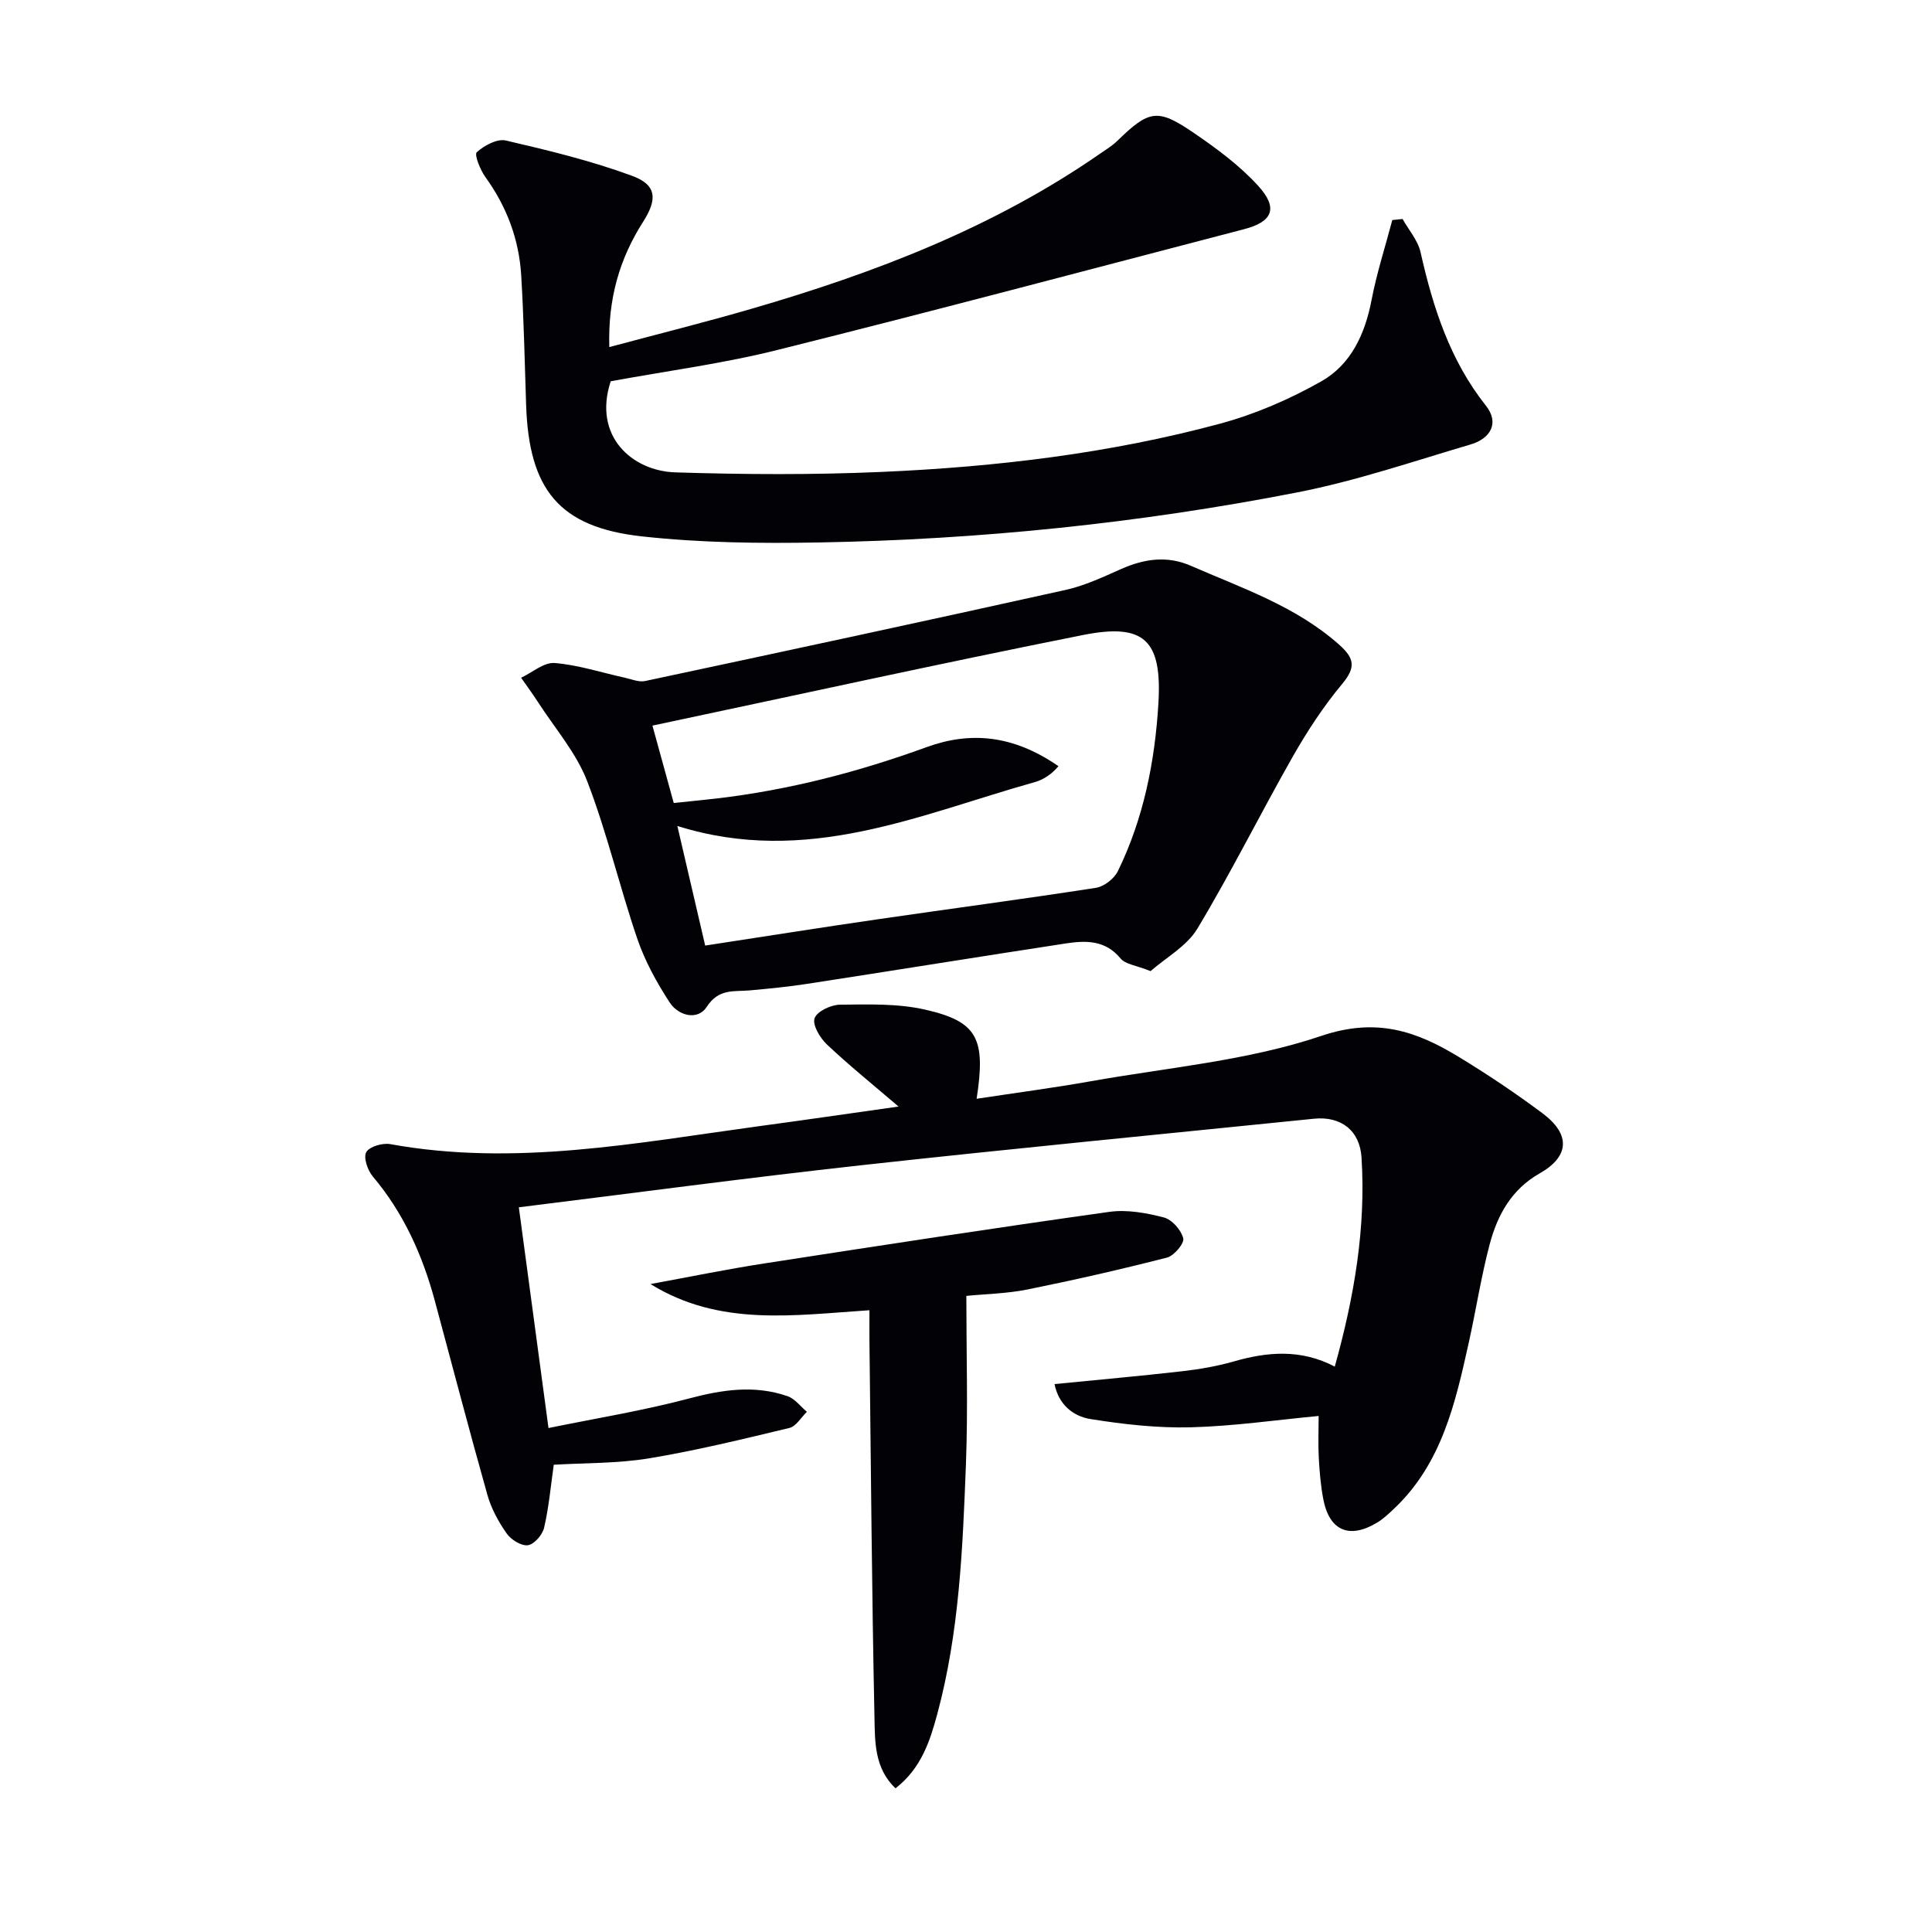
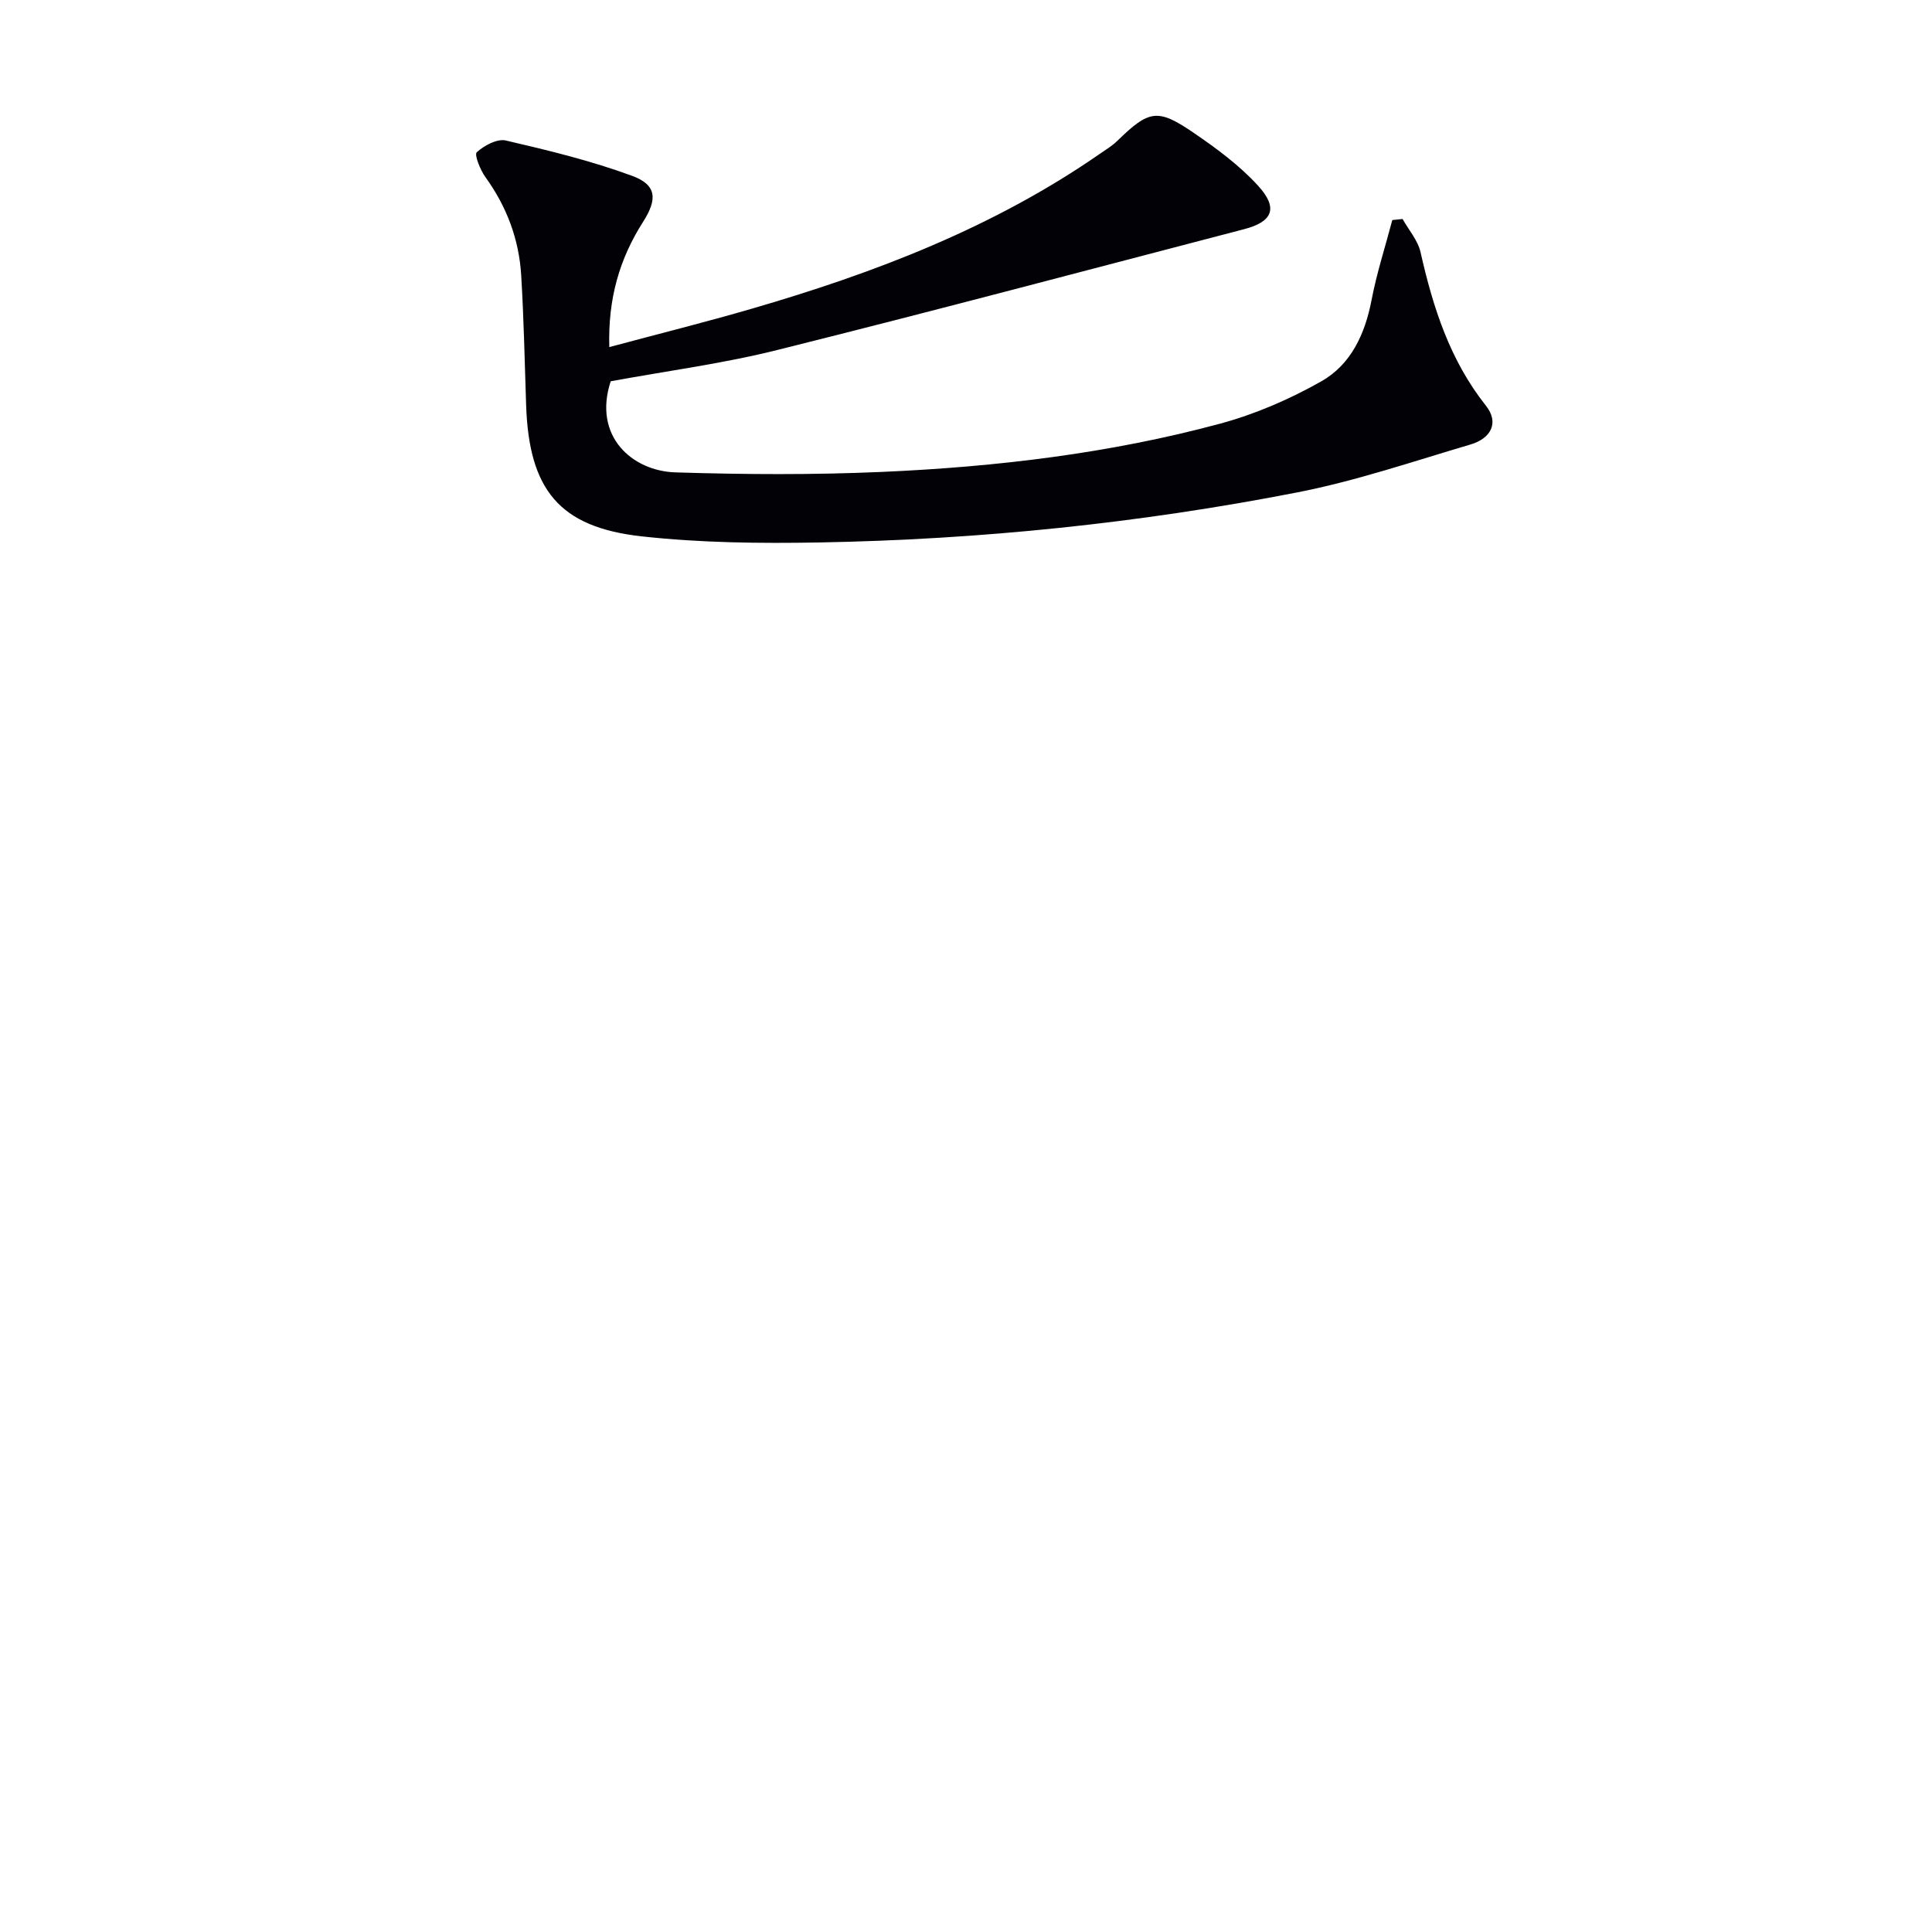
<svg xmlns="http://www.w3.org/2000/svg" enable-background="new 0 0 400 400" viewBox="0 0 400 400">
-   <path d="m186.03 229.1c-5.62-4.82-10.41-8.67-14.86-12.89-1.41-1.34-3-4.01-2.52-5.39.49-1.42 3.39-2.79 5.24-2.81 5.89-.06 11.96-.27 17.64 1.02 10.85 2.47 12.6 5.95 10.67 18.46 8-1.22 15.82-2.24 23.58-3.62 16.01-2.85 32.54-4.25 47.79-9.4 11.4-3.85 19.66-1 28.45 4.35 5.96 3.62 11.78 7.52 17.36 11.69 5.83 4.36 5.57 8.92-.6 12.42-5.84 3.31-8.75 8.63-10.35 14.66-1.78 6.71-2.83 13.61-4.34 20.4-2.78 12.53-5.6 25.07-15.5 34.4-1.08 1.02-2.19 2.07-3.45 2.84-5.81 3.5-9.95 1.69-11.19-4.96-.52-2.76-.75-5.6-.91-8.41-.15-2.77-.03-5.55-.03-8.7-8.8.83-17.64 2.12-26.52 2.35-6.9.17-13.89-.62-20.72-1.71-3.56-.57-6.59-2.97-7.44-7.24 8.97-.89 17.67-1.66 26.34-2.65 3.61-.41 7.25-1.03 10.74-2.03 7.04-2.03 13.94-2.6 20.94 1.06 4.05-14.52 6.46-28.7 5.54-43.29-.35-5.6-4.27-8.6-9.85-8.03-31.24 3.18-62.5 6.19-93.72 9.63-23.58 2.6-47.09 5.76-70.9 8.71 2.04 15.19 4 29.73 6.14 45.7 9.73-2 19.48-3.57 28.99-6.09 6.94-1.85 13.66-2.88 20.52-.5 1.52.53 2.67 2.13 3.99 3.23-1.2 1.15-2.22 3-3.62 3.34-9.65 2.32-19.31 4.68-29.09 6.3-6.52 1.07-13.24.93-19.7 1.32-.62 4.38-1.01 8.78-2 13.05-.34 1.46-2.05 3.43-3.35 3.61-1.37.19-3.5-1.14-4.4-2.43-1.69-2.41-3.19-5.14-3.98-7.96-3.78-13.38-7.28-26.84-10.91-40.27-2.55-9.42-6.45-18.13-12.83-25.69-1.07-1.27-1.98-3.92-1.35-5.03.65-1.16 3.38-1.95 4.97-1.66 25.74 4.68 50.98-.26 76.3-3.71 9.34-1.26 18.68-2.62 28.93-4.07z" fill="#010106" />
-   <path d="m126.44 78.94c-3.75 11.41 4.48 18.58 13.39 18.86 14.27.45 28.58.53 42.84-.1 23.6-1.04 47.06-3.82 69.92-9.98 7.26-1.96 14.4-5.05 20.96-8.76 6.15-3.48 9.07-9.8 10.42-16.86 1.07-5.58 2.84-11.03 4.29-16.54.71-.07 1.42-.14 2.13-.22 1.28 2.29 3.17 4.43 3.72 6.88 2.58 11.44 6.07 22.36 13.53 31.77 2.88 3.63.89 6.84-3.17 8.03-11.9 3.51-23.72 7.55-35.86 9.92-32.66 6.38-65.72 9.77-99 10.37-12.24.22-24.59.08-36.73-1.26-17.09-1.88-23.36-9.67-23.95-27.14-.3-8.97-.48-17.94-1.02-26.9-.45-7.45-2.99-14.23-7.41-20.34-1.07-1.49-2.34-4.65-1.79-5.15 1.54-1.4 4.22-2.85 6.02-2.43 8.83 2.05 17.7 4.2 26.18 7.33 5.08 1.87 5.21 4.85 2.24 9.5-4.86 7.61-7.3 15.89-7 25.94 10.14-2.72 19.86-5.14 29.48-7.94 25.48-7.4 50.09-16.82 72.08-32.07 1.23-.85 2.54-1.64 3.6-2.67 6.56-6.39 8.32-6.81 15.77-1.72 4.77 3.25 9.54 6.77 13.4 11 4.23 4.64 3.01 7.45-2.9 8.99-32.11 8.37-64.17 16.91-96.36 24.94-11.24 2.84-22.81 4.35-34.78 6.55z" fill="#010106" />
-   <path d="m238.21 201.06c-3.01-1.21-5.22-1.41-6.21-2.62-3.16-3.84-7.2-3.74-11.33-3.11-17.87 2.73-35.72 5.62-53.59 8.37-3.93.61-7.9.99-11.86 1.35-3.28.29-6.42-.43-8.89 3.4-1.86 2.89-5.85 1.89-7.67-.89-2.68-4.11-5.12-8.54-6.7-13.16-3.7-10.82-6.29-22.05-10.4-32.69-2.27-5.88-6.69-10.94-10.17-16.34-1.11-1.72-2.33-3.37-3.5-5.05 2.32-1.09 4.73-3.23 6.95-3.05 4.89.4 9.68 1.98 14.51 3.04 1.4.31 2.91.97 4.21.69 29.04-6.19 58.07-12.43 87.05-18.86 3.97-.88 7.78-2.68 11.53-4.34 4.78-2.11 9.51-2.81 14.44-.65 10.63 4.64 21.69 8.36 30.63 16.28 3.2 2.84 3.56 4.7.69 8.15-3.86 4.63-7.23 9.77-10.22 15.02-6.72 11.82-12.78 24.03-19.78 35.67-2.19 3.64-6.54 6.02-9.69 8.79zm-98.72-34.81c3.33-.35 6.14-.61 8.94-.94 14.91-1.75 29.31-5.49 43.43-10.63 8.9-3.24 17.81-2.61 27.28 3.95-1.29 1.55-2.99 2.76-4.87 3.29-23.86 6.69-47.22 17.5-74.03 9.09 1.94 8.34 3.8 16.31 5.76 24.76 12.4-1.9 24.01-3.74 35.64-5.43 15.09-2.2 30.21-4.19 45.28-6.53 1.68-.26 3.77-1.9 4.53-3.46 5.32-10.9 7.65-22.64 8.38-34.63.8-13.18-2.87-16.79-15.65-14.24-29.71 5.92-59.29 12.44-89.1 18.75 1.49 5.42 2.88 10.48 4.41 16.02z" fill="#010106" />
-   <path d="m200.07 268.3c0 11.85.35 23.3-.08 34.73-.67 17.43-1.36 34.91-5.95 51.89-1.51 5.59-3.31 11.18-8.63 15.33-4.4-4.15-4.26-9.7-4.36-14.71-.55-25.96-.73-51.93-1.04-77.9-.02-1.97 0-3.95 0-6.37-15.57 1.01-31 3.46-45.33-5.42 7.87-1.44 15.72-3.06 23.63-4.28 23.77-3.68 47.56-7.33 71.38-10.67 3.65-.51 7.64.22 11.27 1.16 1.69.44 3.59 2.6 4.02 4.32.26 1.03-1.9 3.62-3.37 3.99-9.59 2.46-19.26 4.66-28.97 6.62-4.21.84-8.57.91-12.57 1.31z" fill="#010106" />
+   <path d="m126.44 78.94c-3.75 11.41 4.48 18.58 13.39 18.86 14.27.45 28.58.53 42.84-.1 23.6-1.04 47.06-3.82 69.92-9.98 7.26-1.96 14.4-5.05 20.96-8.76 6.15-3.48 9.07-9.8 10.42-16.86 1.07-5.58 2.84-11.03 4.29-16.54.71-.07 1.42-.14 2.13-.22 1.28 2.29 3.17 4.43 3.72 6.88 2.58 11.44 6.07 22.36 13.53 31.77 2.88 3.63.89 6.84-3.17 8.03-11.9 3.51-23.72 7.55-35.86 9.92-32.66 6.38-65.72 9.77-99 10.37-12.24.22-24.59.08-36.73-1.26-17.09-1.88-23.36-9.67-23.95-27.14-.3-8.97-.48-17.94-1.02-26.9-.45-7.45-2.99-14.23-7.41-20.34-1.07-1.49-2.34-4.65-1.79-5.15 1.54-1.4 4.22-2.85 6.02-2.43 8.83 2.05 17.7 4.2 26.18 7.33 5.08 1.87 5.21 4.85 2.24 9.5-4.86 7.61-7.3 15.89-7 25.94 10.14-2.72 19.86-5.14 29.48-7.94 25.48-7.4 50.09-16.82 72.08-32.07 1.23-.85 2.54-1.64 3.6-2.67 6.56-6.39 8.32-6.81 15.77-1.72 4.77 3.25 9.54 6.77 13.4 11 4.23 4.64 3.01 7.45-2.9 8.99-32.11 8.37-64.17 16.91-96.36 24.94-11.24 2.84-22.81 4.35-34.78 6.55" fill="#010106" />
</svg>